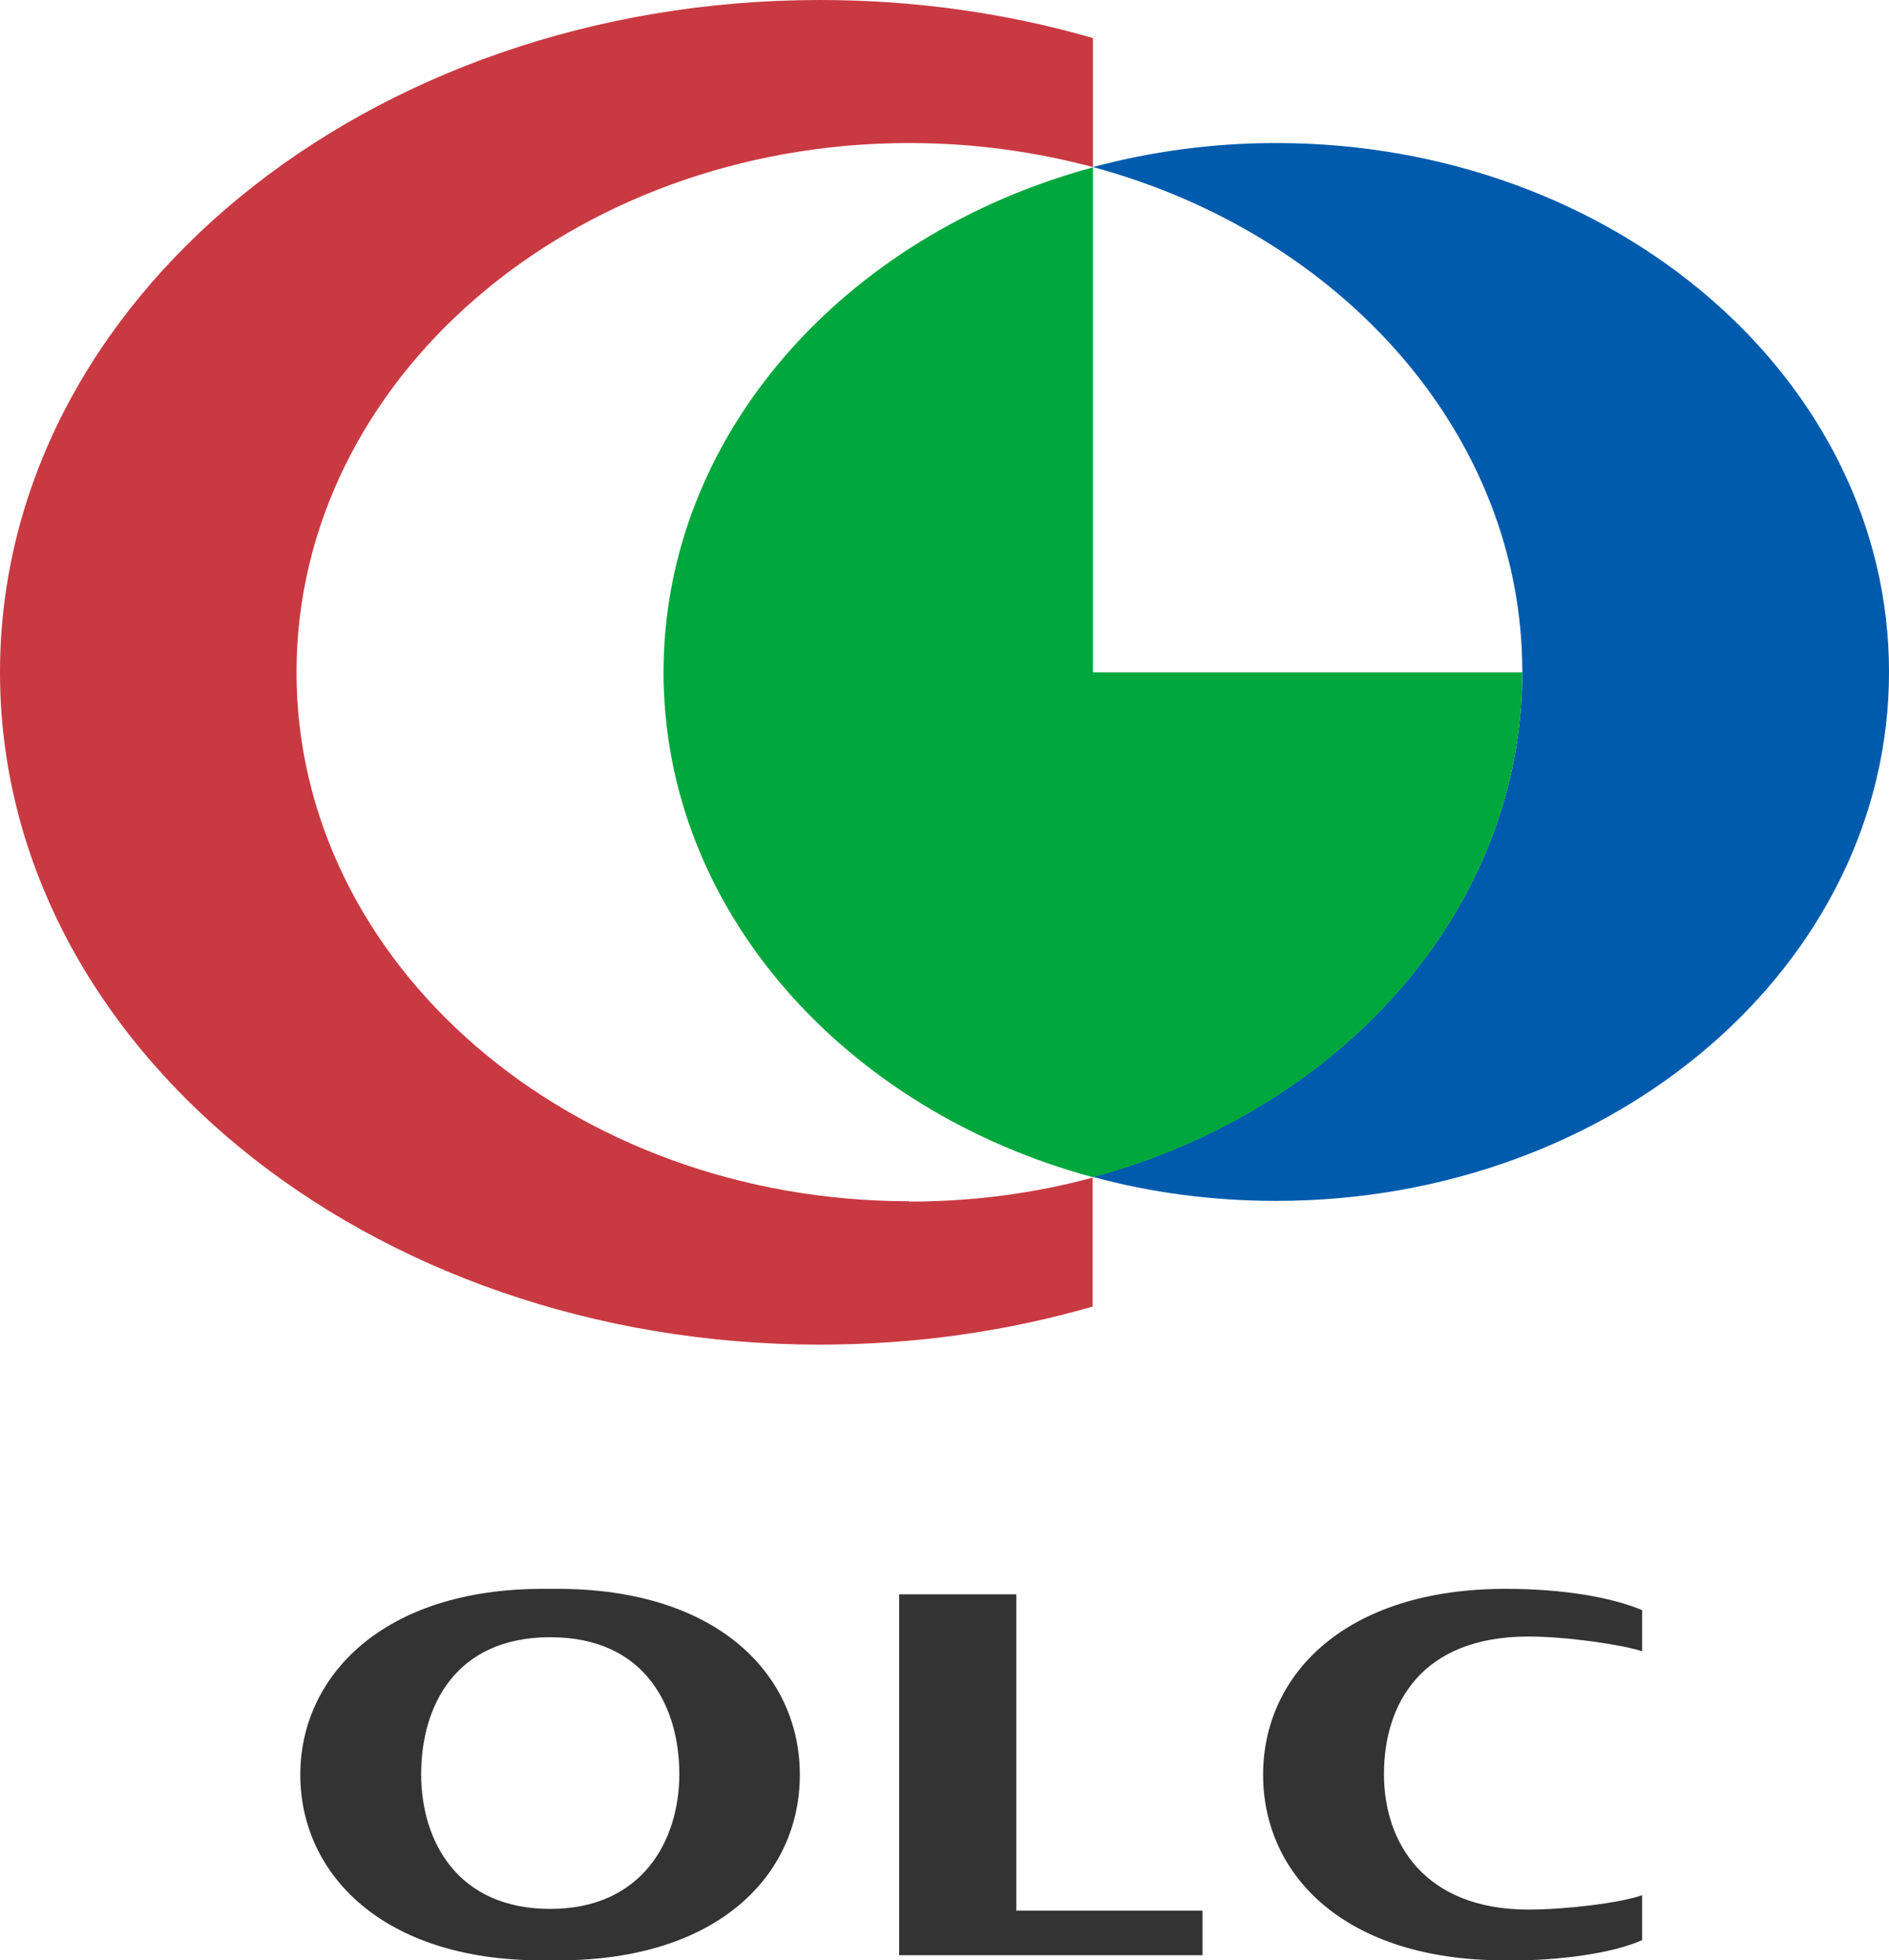
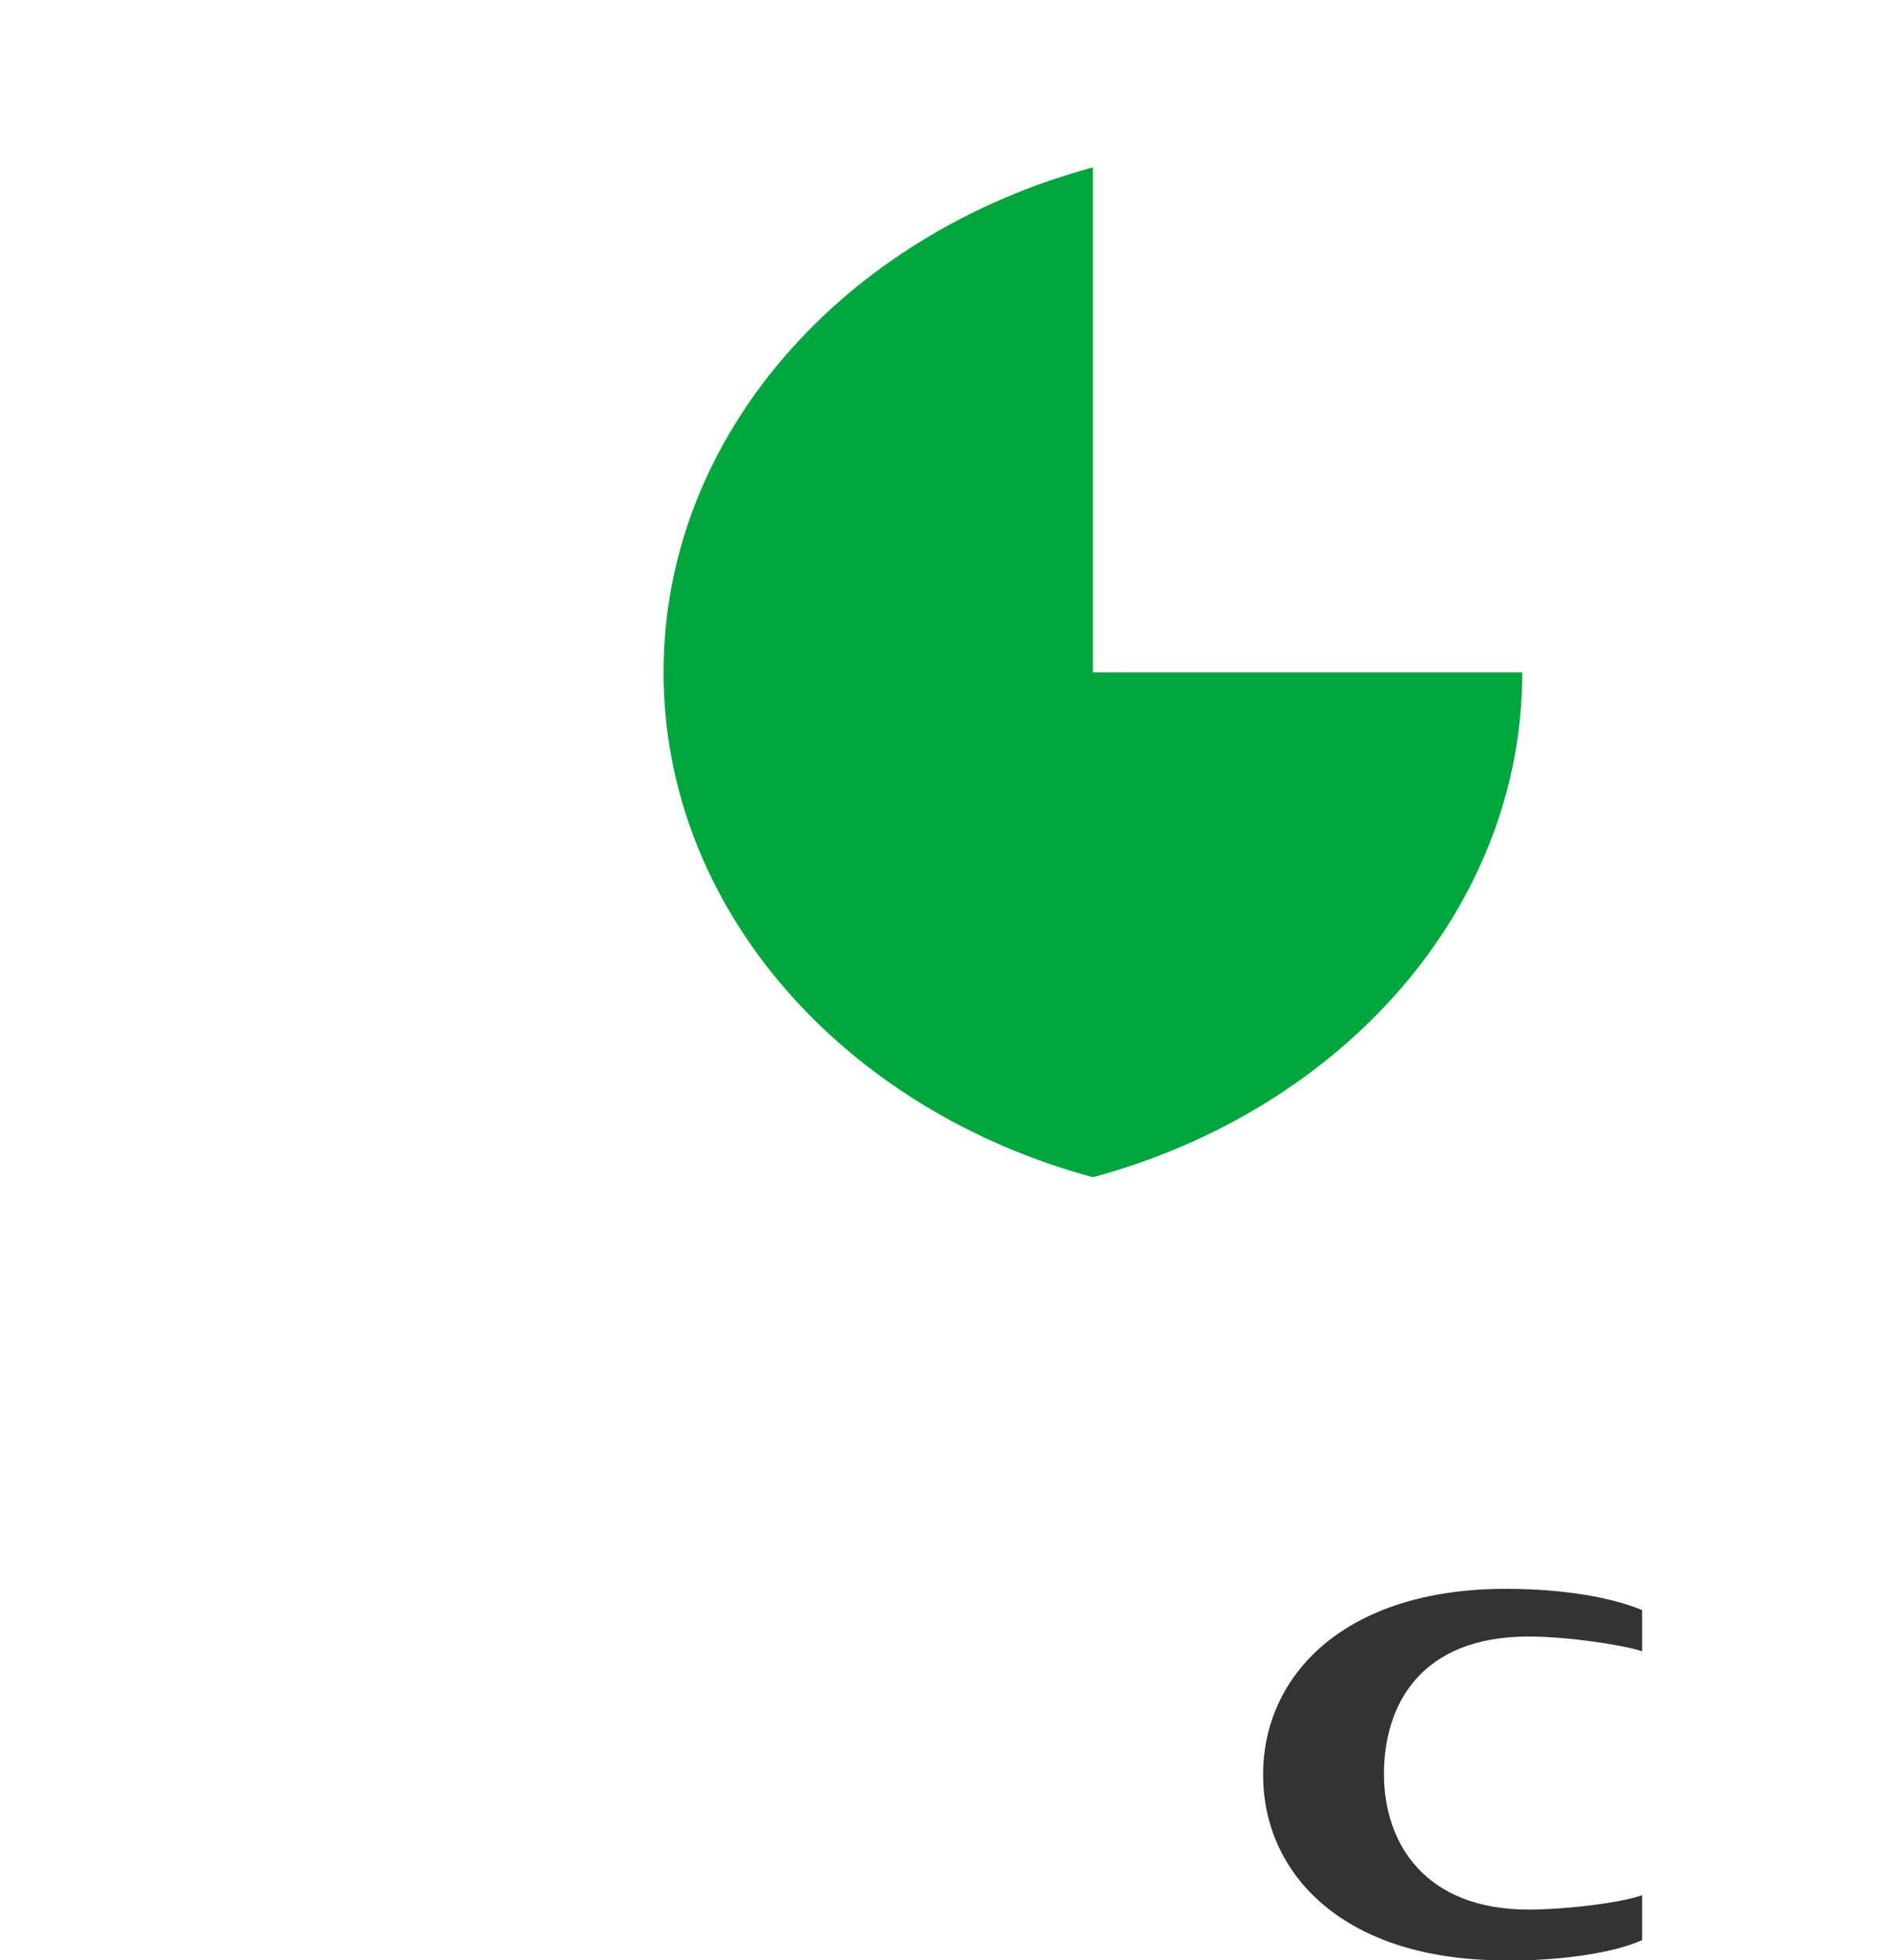
<svg xmlns="http://www.w3.org/2000/svg" width="107" height="111" viewBox="0 0 107 111" fill="none">
  <g clip-path="url(#clip0_63_3421)">
-     <path d="M51.512 68.018C32.35 68.018 16.796 54.616 16.796 38.068C16.796 21.52 32.35 8.099 51.512 8.099C55.139 8.099 58.611 8.585 61.908 9.459V2.156C57.078 0.757 51.861 0 46.45 0C20.791 0 0 17.034 0 38.068C0 59.103 20.791 76.136 46.431 76.136C51.861 76.136 57.059 75.379 61.888 73.981V66.678C58.611 67.571 55.119 68.037 51.493 68.037L51.512 68.018Z" fill="#C93941" />
-     <path d="M72.284 8.099C68.657 8.099 65.186 8.585 61.908 9.459C76.008 13.266 86.229 24.628 86.229 38.049C86.229 51.47 76.008 62.832 61.908 66.639C65.186 67.532 68.677 67.998 72.284 67.998C91.446 67.998 107.001 54.597 107.001 38.049C107.001 21.501 91.466 8.099 72.284 8.099Z" fill="#005BAC" />
    <path d="M61.907 38.068V9.478C47.807 13.285 37.586 24.647 37.586 38.068C37.586 51.489 47.807 62.851 61.907 66.658C76.007 62.851 86.228 51.489 86.228 38.068H61.907Z" fill="#00A73C" />
-     <path d="M50.932 110.709V90.276H57.565V108.184H68.115V110.709H50.951H50.932Z" fill="#333333" />
    <path d="M85.22 111C76.163 111 71.547 106.164 71.547 100.492C71.547 94.821 76.202 89.965 85.278 89.965C88.595 89.965 91.291 90.451 93.017 91.17V93.5C91.989 93.151 88.828 92.665 86.578 92.665C80.468 92.665 78.393 96.53 78.393 100.454C78.393 104.377 80.721 108.125 86.578 108.125C88.653 108.125 91.775 107.756 93.017 107.31V109.854C91.368 110.592 88.44 111.019 85.24 111.019L85.22 111Z" fill="#333333" />
-     <path d="M31.595 89.965H30.741C21.684 89.965 17.01 94.918 17.01 100.492C17.01 106.067 21.626 111 30.683 111H31.633C40.691 111 45.306 106.164 45.306 100.492C45.306 94.821 40.652 89.965 31.575 89.965H31.595ZM31.168 108.087C25.873 108.087 23.856 104.202 23.856 100.454C23.856 96.705 25.718 92.704 31.168 92.704C36.618 92.704 38.48 96.724 38.48 100.454C38.48 104.183 36.404 108.087 31.168 108.087Z" fill="#333333" />
  </g>
  <defs>
    <clipPath id="clip0_63_3421">
      <rect width="107" height="111" fill="white" />
    </clipPath>
  </defs>
</svg>